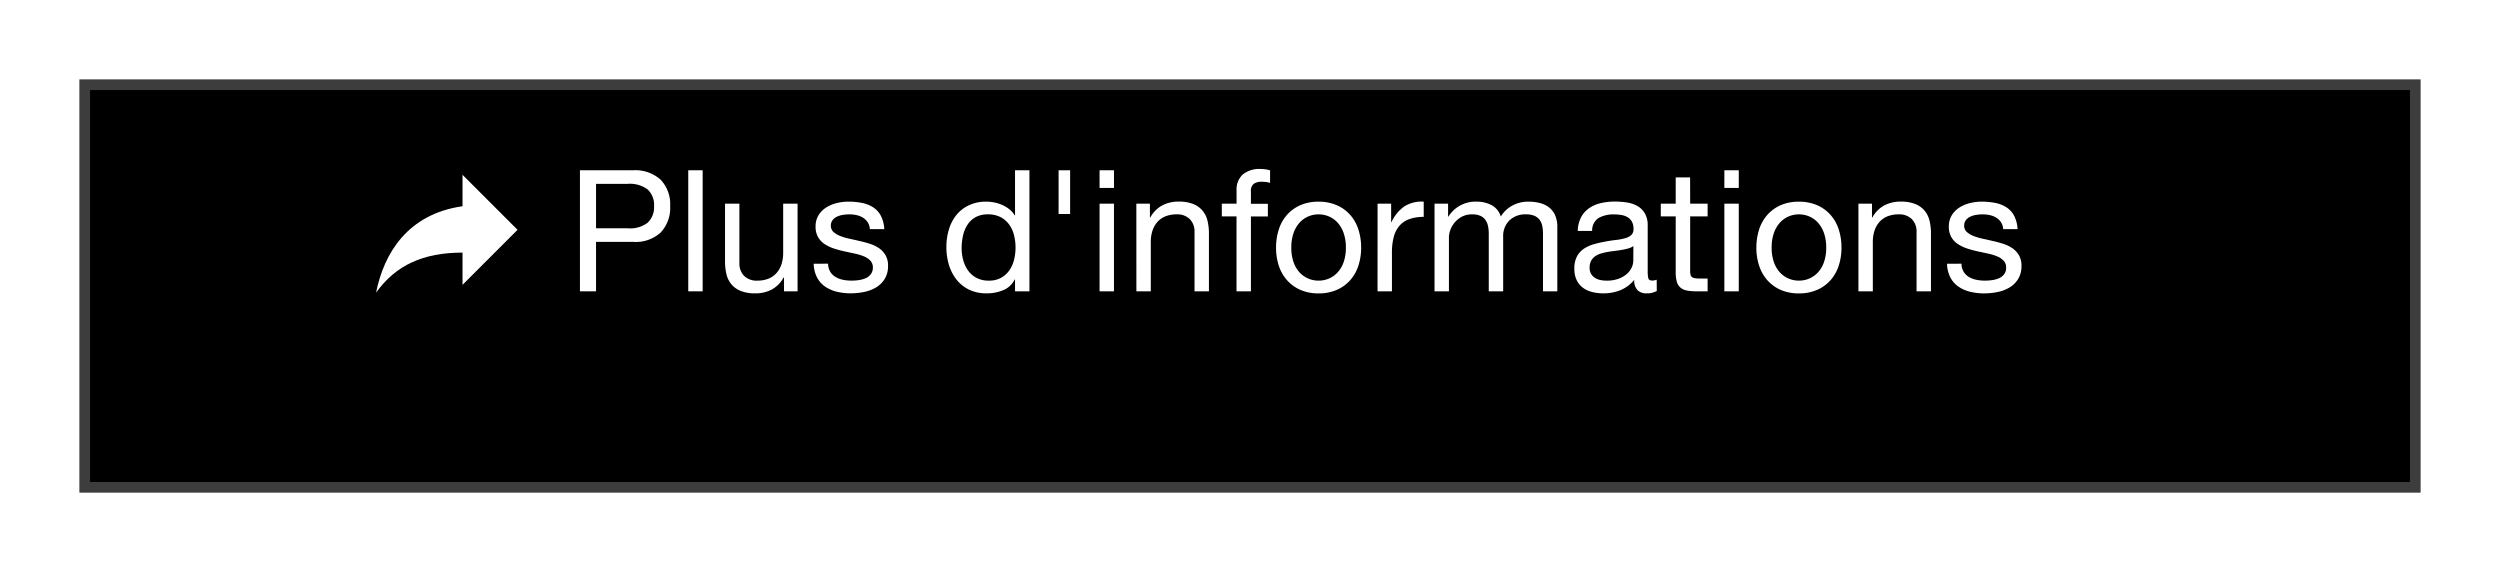
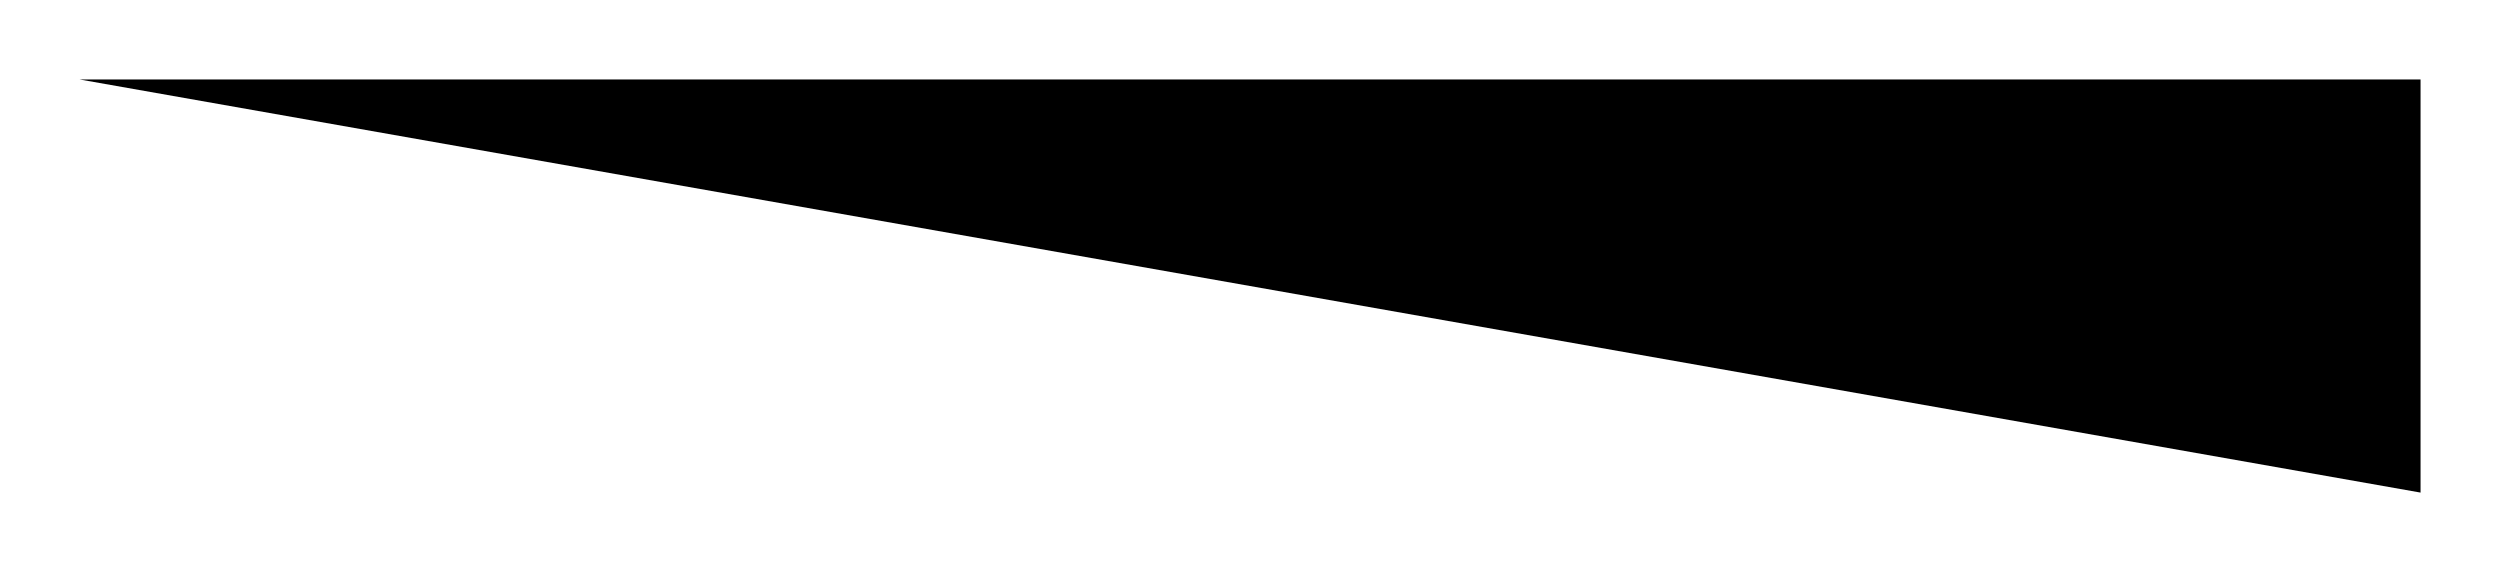
<svg xmlns="http://www.w3.org/2000/svg" width="236" height="54" viewBox="0 0 236 54">
  <defs>
    <filter id="Tracé_3730" x="0" y="0" width="236" height="54" filterUnits="userSpaceOnUse">
      <feOffset dx="5" dy="5" input="SourceAlpha" />
      <feGaussianBlur stdDeviation="2.5" result="blur" />
      <feFlood flood-opacity="0.569" />
      <feComposite operator="in" in2="blur" />
      <feComposite in="SourceGraphic" />
    </filter>
  </defs>
  <g id="Groupe_3141" data-name="Groupe 3141" transform="translate(-752.5 -2797.5)">
    <g transform="matrix(1, 0, 0, 1, 752.5, 2797.5)" filter="url(#Tracé_3730)">
      <g id="Tracé_3730-2" data-name="Tracé 3730" transform="translate(2.5 2.5)">
-         <path d="M0,0H221V39H0Z" stroke="none" />
-         <path d="M 1 1 L 1 38 L 220 38 L 220 1 L 1 1 M 0 0 L 221 0 L 221 39 L 0 39 L 0 0 Z" stroke="none" fill="rgba(255,255,255,0.24)" />
+         <path d="M0,0H221V39Z" stroke="none" />
      </g>
    </g>
    <g id="Bouton_nos_portes" data-name="Bouton nos portes" transform="translate(738.209 2796)">
      <g id="Groupe_2697" data-name="Groupe 2697" transform="translate(36.79 14)">
-         <path id="Tracé_3875" data-name="Tracé 3875" d="M2.768-5.952H5.744a2.714,2.714,0,0,0,1.9-.528,2.009,2.009,0,0,0,.6-1.568,1.983,1.983,0,0,0-.6-1.56,2.8,2.8,0,0,0-1.9-.536H2.768Zm-1.52-5.472H6.256a3.552,3.552,0,0,1,2.608.888,3.346,3.346,0,0,1,.9,2.488,3.374,3.374,0,0,1-.9,2.5,3.484,3.484,0,0,1-2.608.88H2.768V0H1.248Zm10.224,0h1.36V0h-1.36ZM21.792,0h-1.28V-1.312H20.48A2.818,2.818,0,0,1,19.368-.176a3.26,3.26,0,0,1-1.576.368,3.59,3.59,0,0,1-1.36-.224,2.236,2.236,0,0,1-.88-.624,2.318,2.318,0,0,1-.472-.952,5.119,5.119,0,0,1-.136-1.224v-5.44H16.3v5.6a1.643,1.643,0,0,0,.448,1.216,1.665,1.665,0,0,0,1.232.448,2.772,2.772,0,0,0,1.08-.192,2.025,2.025,0,0,0,.76-.544,2.344,2.344,0,0,0,.456-.824A3.351,3.351,0,0,0,20.432-3.6V-8.272h1.36Zm2.88-2.608a1.515,1.515,0,0,0,.208.768,1.471,1.471,0,0,0,.5.488,2.267,2.267,0,0,0,.7.264,4.031,4.031,0,0,0,.808.08,4.979,4.979,0,0,0,.672-.048,2.464,2.464,0,0,0,.648-.176,1.217,1.217,0,0,0,.488-.376A1,1,0,0,0,28.9-2.24a.91.91,0,0,0-.232-.648,1.764,1.764,0,0,0-.608-.408,4.729,4.729,0,0,0-.864-.264l-1-.216a9.668,9.668,0,0,1-.992-.272,3.6,3.6,0,0,1-.864-.416,1.96,1.96,0,0,1-.616-.656,1.95,1.95,0,0,1-.232-.992,1.982,1.982,0,0,1,.28-1.072,2.289,2.289,0,0,1,.72-.728,3.306,3.306,0,0,1,.992-.416,4.568,4.568,0,0,1,1.1-.136,6.565,6.565,0,0,1,1.288.12,3,3,0,0,1,1.056.416,2.153,2.153,0,0,1,.728.8,3.038,3.038,0,0,1,.32,1.256h-1.36a1.325,1.325,0,0,0-.216-.664,1.474,1.474,0,0,0-.448-.424,1.932,1.932,0,0,0-.592-.232,3.088,3.088,0,0,0-.664-.072,4.016,4.016,0,0,0-.616.048,2.067,2.067,0,0,0-.568.169,1.108,1.108,0,0,0-.416.33.824.824,0,0,0-.16.515.767.767,0,0,0,.248.6,2.065,2.065,0,0,0,.632.379,5.515,5.515,0,0,0,.864.258q.48.1.96.216a10.209,10.209,0,0,1,1,.271,3.266,3.266,0,0,1,.864.423A2.067,2.067,0,0,1,30.1-3.4a1.94,1.94,0,0,1,.232.989,2.3,2.3,0,0,1-.312,1.236,2.409,2.409,0,0,1-.816.805,3.549,3.549,0,0,1-1.136.431,6.332,6.332,0,0,1-1.256.128A5.5,5.5,0,0,1,25.5.04a3.343,3.343,0,0,1-1.1-.48,2.407,2.407,0,0,1-.768-.864,2.993,2.993,0,0,1-.32-1.3ZM37.28-4.064a4.23,4.23,0,0,0,.152,1.128,3.044,3.044,0,0,0,.464.984,2.274,2.274,0,0,0,.8.688,2.429,2.429,0,0,0,1.144.256,2.335,2.335,0,0,0,1.168-.272,2.341,2.341,0,0,0,.784-.712,2.977,2.977,0,0,0,.44-1,4.8,4.8,0,0,0,.136-1.136A4.767,4.767,0,0,0,42.224-5.3a2.91,2.91,0,0,0-.456-1A2.329,2.329,0,0,0,40.96-7a2.524,2.524,0,0,0-1.2-.264,2.325,2.325,0,0,0-1.176.272,2.187,2.187,0,0,0-.76.72,3.132,3.132,0,0,0-.416,1.024A5.442,5.442,0,0,0,37.28-4.064ZM43.68,0H42.32V-1.12h-.032a2.036,2.036,0,0,1-1.056,1,3.942,3.942,0,0,1-1.584.312A3.731,3.731,0,0,1,37.976-.16a3.4,3.4,0,0,1-1.184-.952A4.2,4.2,0,0,1,36.08-2.5a5.655,5.655,0,0,1-.24-1.664,5.753,5.753,0,0,1,.232-1.656,4.013,4.013,0,0,1,.7-1.368A3.359,3.359,0,0,1,37.96-8.12a3.765,3.765,0,0,1,1.656-.344A4.028,4.028,0,0,1,40.3-8.4a3.494,3.494,0,0,1,.736.216,3.136,3.136,0,0,1,.7.4,2.191,2.191,0,0,1,.552.616h.032v-4.256h1.36Zm2.752-11.424H47.52V-7.3H46.432ZM51.664-9.76H50.3v-1.664h1.36ZM50.3-8.272h1.36V0H50.3Zm3.472,0h1.28V-6.96h.032A2.818,2.818,0,0,1,56.2-8.1a3.26,3.26,0,0,1,1.576-.368,3.59,3.59,0,0,1,1.36.224,2.236,2.236,0,0,1,.88.624,2.318,2.318,0,0,1,.472.952,5.119,5.119,0,0,1,.136,1.224V0h-1.36V-5.6a1.643,1.643,0,0,0-.448-1.216,1.665,1.665,0,0,0-1.232-.448,2.772,2.772,0,0,0-1.08.192,2.025,2.025,0,0,0-.76.544,2.344,2.344,0,0,0-.456.824,3.351,3.351,0,0,0-.152,1.032V0h-1.36Zm9.456,1.2H61.84v-1.2h1.392V-9.5a1.939,1.939,0,0,1,.584-1.528,2.486,2.486,0,0,1,1.7-.52,3.482,3.482,0,0,1,.44.032,2.346,2.346,0,0,1,.44.1v1.184a1.686,1.686,0,0,0-.384-.088,3.367,3.367,0,0,0-.384-.024,1.318,1.318,0,0,0-.768.192.847.847,0,0,0-.272.736v1.152h1.6v1.2h-1.6V0h-1.36ZM68.4-4.128a4.115,4.115,0,0,0,.2,1.336,2.8,2.8,0,0,0,.552.976,2.4,2.4,0,0,0,.824.6,2.452,2.452,0,0,0,1,.208,2.452,2.452,0,0,0,1-.208,2.4,2.4,0,0,0,.824-.6,2.8,2.8,0,0,0,.552-.976,4.115,4.115,0,0,0,.2-1.336,4.115,4.115,0,0,0-.2-1.336,2.883,2.883,0,0,0-.552-.984,2.351,2.351,0,0,0-.824-.608,2.452,2.452,0,0,0-1-.208,2.452,2.452,0,0,0-1,.208,2.351,2.351,0,0,0-.824.608,2.883,2.883,0,0,0-.552.984A4.115,4.115,0,0,0,68.4-4.128Zm-1.44,0a5.509,5.509,0,0,1,.256-1.7,3.861,3.861,0,0,1,.768-1.376,3.636,3.636,0,0,1,1.256-.92,4.183,4.183,0,0,1,1.736-.336,4.2,4.2,0,0,1,1.728.336,3.618,3.618,0,0,1,1.264.92,3.861,3.861,0,0,1,.768,1.376,5.509,5.509,0,0,1,.256,1.7,5.434,5.434,0,0,1-.256,1.7,3.871,3.871,0,0,1-.768,1.368,3.618,3.618,0,0,1-1.264.92,4.2,4.2,0,0,1-1.728.336A4.183,4.183,0,0,1,69.24-.144a3.636,3.636,0,0,1-1.256-.92,3.871,3.871,0,0,1-.768-1.368A5.434,5.434,0,0,1,66.96-4.128Zm9.584-4.144h1.28v1.744h.032a3.684,3.684,0,0,1,1.216-1.488A3.056,3.056,0,0,1,80.9-8.464v1.44A3.847,3.847,0,0,0,79.5-6.8a2.194,2.194,0,0,0-.928.656,2.713,2.713,0,0,0-.512,1.056A5.679,5.679,0,0,0,77.9-3.68V0h-1.36Zm5.376,0H83.2v1.216h.032A3.008,3.008,0,0,1,85.9-8.464a3.005,3.005,0,0,1,1.392.32,1.792,1.792,0,0,1,.88,1.088,2.872,2.872,0,0,1,1.1-1.04,3.106,3.106,0,0,1,1.488-.368,4.33,4.33,0,0,1,1.128.136,2.34,2.34,0,0,1,.864.424,1.922,1.922,0,0,1,.56.744,2.718,2.718,0,0,1,.2,1.1V0H92.16V-5.424a3.847,3.847,0,0,0-.064-.72,1.47,1.47,0,0,0-.24-.584,1.2,1.2,0,0,0-.488-.392,1.94,1.94,0,0,0-.808-.144,2.146,2.146,0,0,0-1.576.576A2.06,2.06,0,0,0,88.4-5.152V0H87.04V-5.424a3.515,3.515,0,0,0-.072-.736,1.562,1.562,0,0,0-.248-.584,1.149,1.149,0,0,0-.48-.384,1.841,1.841,0,0,0-.752-.136,2.02,2.02,0,0,0-1.024.24,2.335,2.335,0,0,0-.68.576,2.31,2.31,0,0,0-.384.7,1.974,1.974,0,0,0-.12.6V0H81.92ZM102.9-.032a1.862,1.862,0,0,1-.976.224,1.152,1.152,0,0,1-.84-.3,1.316,1.316,0,0,1-.312-.976,3.325,3.325,0,0,1-1.3.976,4.21,4.21,0,0,1-1.608.3A4.308,4.308,0,0,1,96.792.064a2.4,2.4,0,0,1-.872-.408,1.991,1.991,0,0,1-.584-.72,2.4,2.4,0,0,1-.216-1.064,2.43,2.43,0,0,1,.24-1.152A2.021,2.021,0,0,1,95.992-4a3.159,3.159,0,0,1,.9-.424,9.386,9.386,0,0,1,1.032-.248q.56-.112,1.064-.168A5.928,5.928,0,0,0,99.872-5a1.48,1.48,0,0,0,.608-.3.742.742,0,0,0,.224-.584,1.357,1.357,0,0,0-.168-.72,1.152,1.152,0,0,0-.432-.416,1.757,1.757,0,0,0-.592-.192,4.471,4.471,0,0,0-.648-.048,2.876,2.876,0,0,0-1.44.328A1.392,1.392,0,0,0,96.8-5.7H95.44a2.938,2.938,0,0,1,.32-1.3,2.426,2.426,0,0,1,.768-.856,3.219,3.219,0,0,1,1.1-.472,5.819,5.819,0,0,1,1.312-.144,7.743,7.743,0,0,1,1.112.08,2.906,2.906,0,0,1,1,.328,1.917,1.917,0,0,1,.72.7,2.227,2.227,0,0,1,.272,1.168v4.256a3.183,3.183,0,0,0,.056.7q.056.224.376.224a1.243,1.243,0,0,0,.416-.08Zm-2.208-4.24a1.431,1.431,0,0,1-.48.224q-.288.08-.608.136t-.68.1q-.36.04-.7.1a5.611,5.611,0,0,0-.64.16,1.75,1.75,0,0,0-.528.264,1.263,1.263,0,0,0-.36.424,1.354,1.354,0,0,0-.136.64,1.106,1.106,0,0,0,.136.568,1.134,1.134,0,0,0,.352.376,1.477,1.477,0,0,0,.5.208,2.8,2.8,0,0,0,.608.064,3.222,3.222,0,0,0,1.152-.184,2.423,2.423,0,0,0,.784-.464,1.83,1.83,0,0,0,.448-.608,1.538,1.538,0,0,0,.144-.616Zm5.36-4H107.7v1.2h-1.648v5.136a1.484,1.484,0,0,0,.04.384.4.4,0,0,0,.152.224.672.672,0,0,0,.312.1,4.536,4.536,0,0,0,.52.024h.624V0h-1.04a4.884,4.884,0,0,1-.9-.072,1.328,1.328,0,0,1-.608-.264A1.128,1.128,0,0,1,104.8-.88a3.143,3.143,0,0,1-.112-.928V-7.072H103.28v-1.2h1.408v-2.48h1.36ZM110.64-9.76h-1.36v-1.664h1.36Zm-1.36,1.488h1.36V0h-1.36Zm4.464,4.144a4.115,4.115,0,0,0,.2,1.336,2.8,2.8,0,0,0,.552.976,2.4,2.4,0,0,0,.824.6,2.452,2.452,0,0,0,1,.208,2.452,2.452,0,0,0,1-.208,2.4,2.4,0,0,0,.824-.6,2.8,2.8,0,0,0,.552-.976,4.115,4.115,0,0,0,.2-1.336,4.115,4.115,0,0,0-.2-1.336,2.883,2.883,0,0,0-.552-.984,2.351,2.351,0,0,0-.824-.608,2.452,2.452,0,0,0-1-.208,2.452,2.452,0,0,0-1,.208,2.351,2.351,0,0,0-.824.608,2.883,2.883,0,0,0-.552.984A4.115,4.115,0,0,0,113.744-4.128Zm-1.44,0a5.509,5.509,0,0,1,.256-1.7,3.861,3.861,0,0,1,.768-1.376,3.636,3.636,0,0,1,1.256-.92,4.183,4.183,0,0,1,1.736-.336,4.2,4.2,0,0,1,1.728.336,3.618,3.618,0,0,1,1.264.92,3.861,3.861,0,0,1,.768,1.376,5.509,5.509,0,0,1,.256,1.7,5.434,5.434,0,0,1-.256,1.7,3.871,3.871,0,0,1-.768,1.368,3.618,3.618,0,0,1-1.264.92,4.2,4.2,0,0,1-1.728.336,4.183,4.183,0,0,1-1.736-.336,3.636,3.636,0,0,1-1.256-.92,3.871,3.871,0,0,1-.768-1.368A5.434,5.434,0,0,1,112.3-4.128Zm9.632-4.144h1.28V-6.96h.032A2.818,2.818,0,0,1,124.36-8.1a3.26,3.26,0,0,1,1.576-.368,3.59,3.59,0,0,1,1.36.224,2.236,2.236,0,0,1,.88.624,2.318,2.318,0,0,1,.472.952,5.12,5.12,0,0,1,.136,1.224V0h-1.36V-5.6a1.643,1.643,0,0,0-.448-1.216,1.665,1.665,0,0,0-1.232-.448,2.772,2.772,0,0,0-1.08.192,2.025,2.025,0,0,0-.76.544,2.344,2.344,0,0,0-.456.824,3.351,3.351,0,0,0-.152,1.032V0h-1.36Zm9.728,5.664a1.515,1.515,0,0,0,.208.768,1.472,1.472,0,0,0,.5.488,2.267,2.267,0,0,0,.7.264,4.031,4.031,0,0,0,.808.08,4.979,4.979,0,0,0,.672-.048,2.464,2.464,0,0,0,.648-.176,1.217,1.217,0,0,0,.488-.376,1,1,0,0,0,.192-.632.91.91,0,0,0-.232-.648,1.764,1.764,0,0,0-.608-.408,4.729,4.729,0,0,0-.864-.264l-1-.216a9.667,9.667,0,0,1-.992-.272,3.6,3.6,0,0,1-.864-.416,1.96,1.96,0,0,1-.616-.656,1.95,1.95,0,0,1-.232-.992,1.982,1.982,0,0,1,.28-1.072,2.289,2.289,0,0,1,.72-.728,3.306,3.306,0,0,1,.992-.416,4.568,4.568,0,0,1,1.1-.136,6.565,6.565,0,0,1,1.288.12,3,3,0,0,1,1.056.416,2.153,2.153,0,0,1,.728.8,3.038,3.038,0,0,1,.32,1.256H135.6a1.325,1.325,0,0,0-.216-.664,1.474,1.474,0,0,0-.448-.424,1.932,1.932,0,0,0-.592-.232,3.088,3.088,0,0,0-.664-.072,4.016,4.016,0,0,0-.616.048,2.067,2.067,0,0,0-.568.169,1.108,1.108,0,0,0-.416.33.824.824,0,0,0-.16.515.767.767,0,0,0,.248.6,2.065,2.065,0,0,0,.632.379,5.516,5.516,0,0,0,.864.258q.48.1.96.216a10.208,10.208,0,0,1,1,.271,3.266,3.266,0,0,1,.864.423,2.066,2.066,0,0,1,.608.662,1.939,1.939,0,0,1,.232.989,2.3,2.3,0,0,1-.312,1.236,2.409,2.409,0,0,1-.816.805,3.549,3.549,0,0,1-1.136.431,6.332,6.332,0,0,1-1.256.128,5.5,5.5,0,0,1-1.32-.152,3.343,3.343,0,0,1-1.1-.48,2.407,2.407,0,0,1-.768-.864,2.993,2.993,0,0,1-.32-1.3Z" transform="translate(31 15)" fill="#fff" stroke="rgba(0,0,0,0)" stroke-width="0.4" />
-         <path id="ic_reply_24px" d="M11.162,7.968V5l5.194,5.194-5.194,5.194V12.346c-3.71,0-6.307,1.187-8.162,3.784C3.742,12.42,5.968,8.71,11.162,7.968Z" transform="translate(10.001 -1)" fill="#fff" />
-       </g>
+         </g>
    </g>
  </g>
</svg>